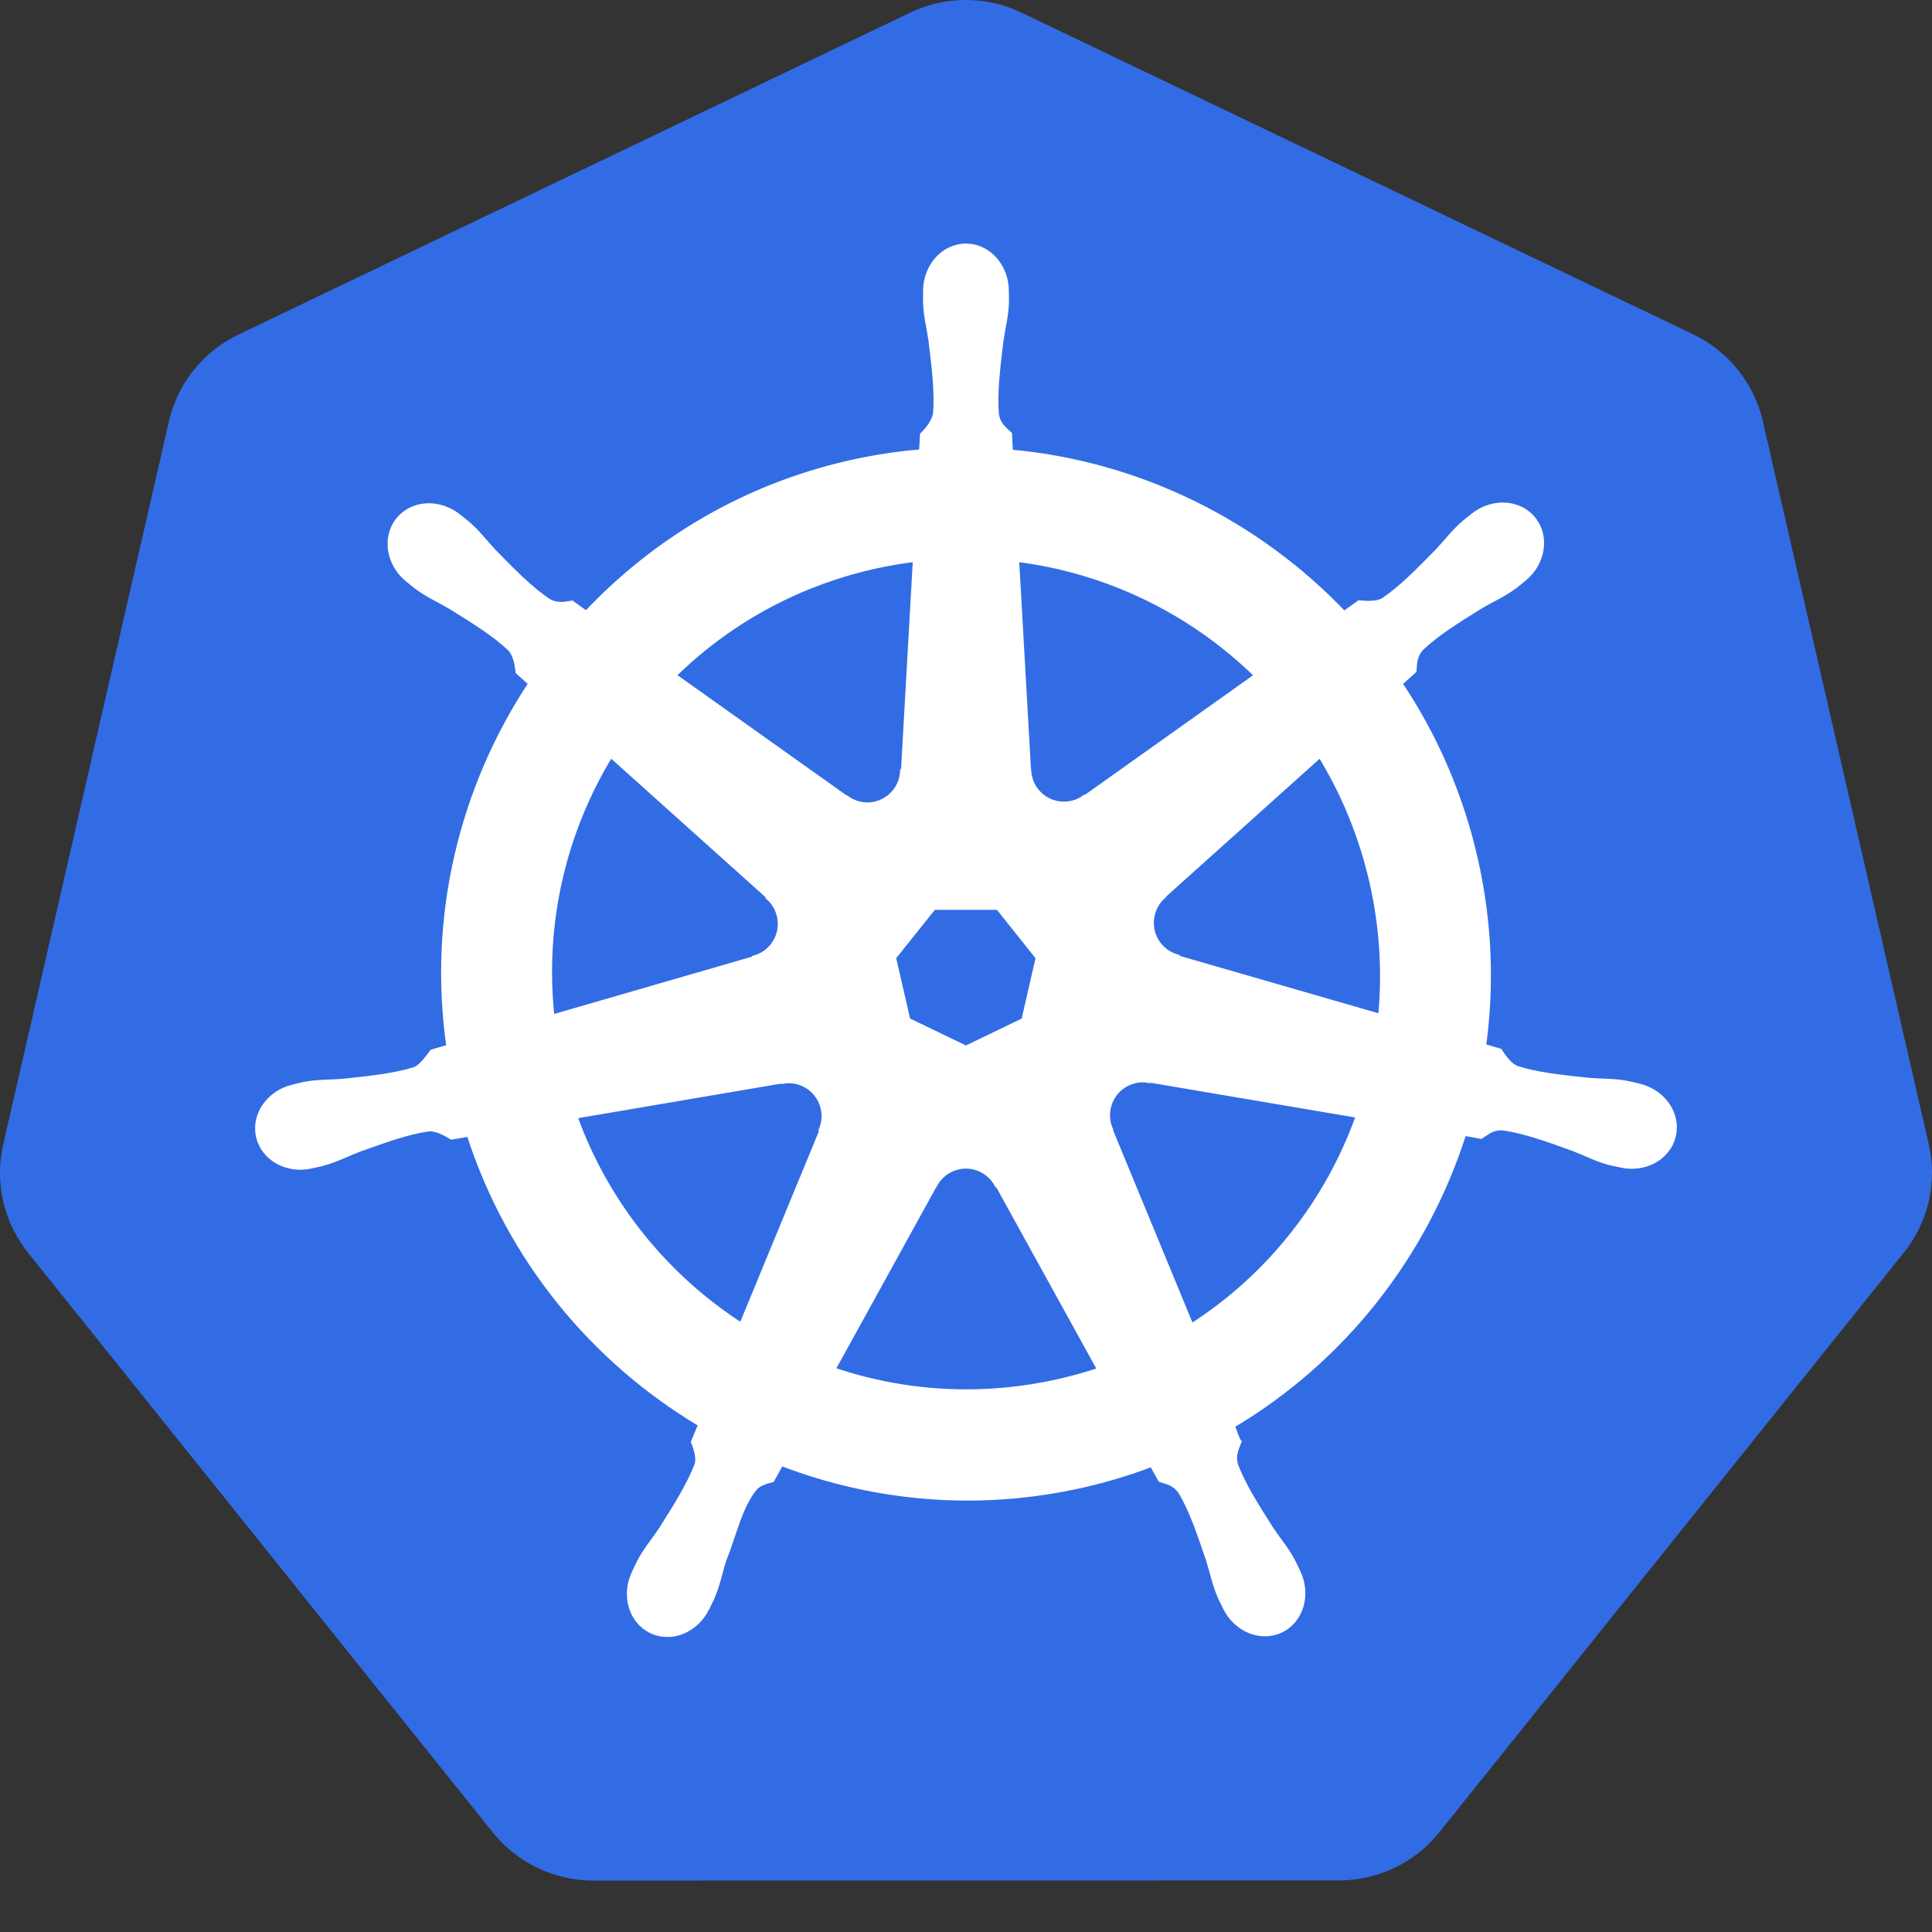
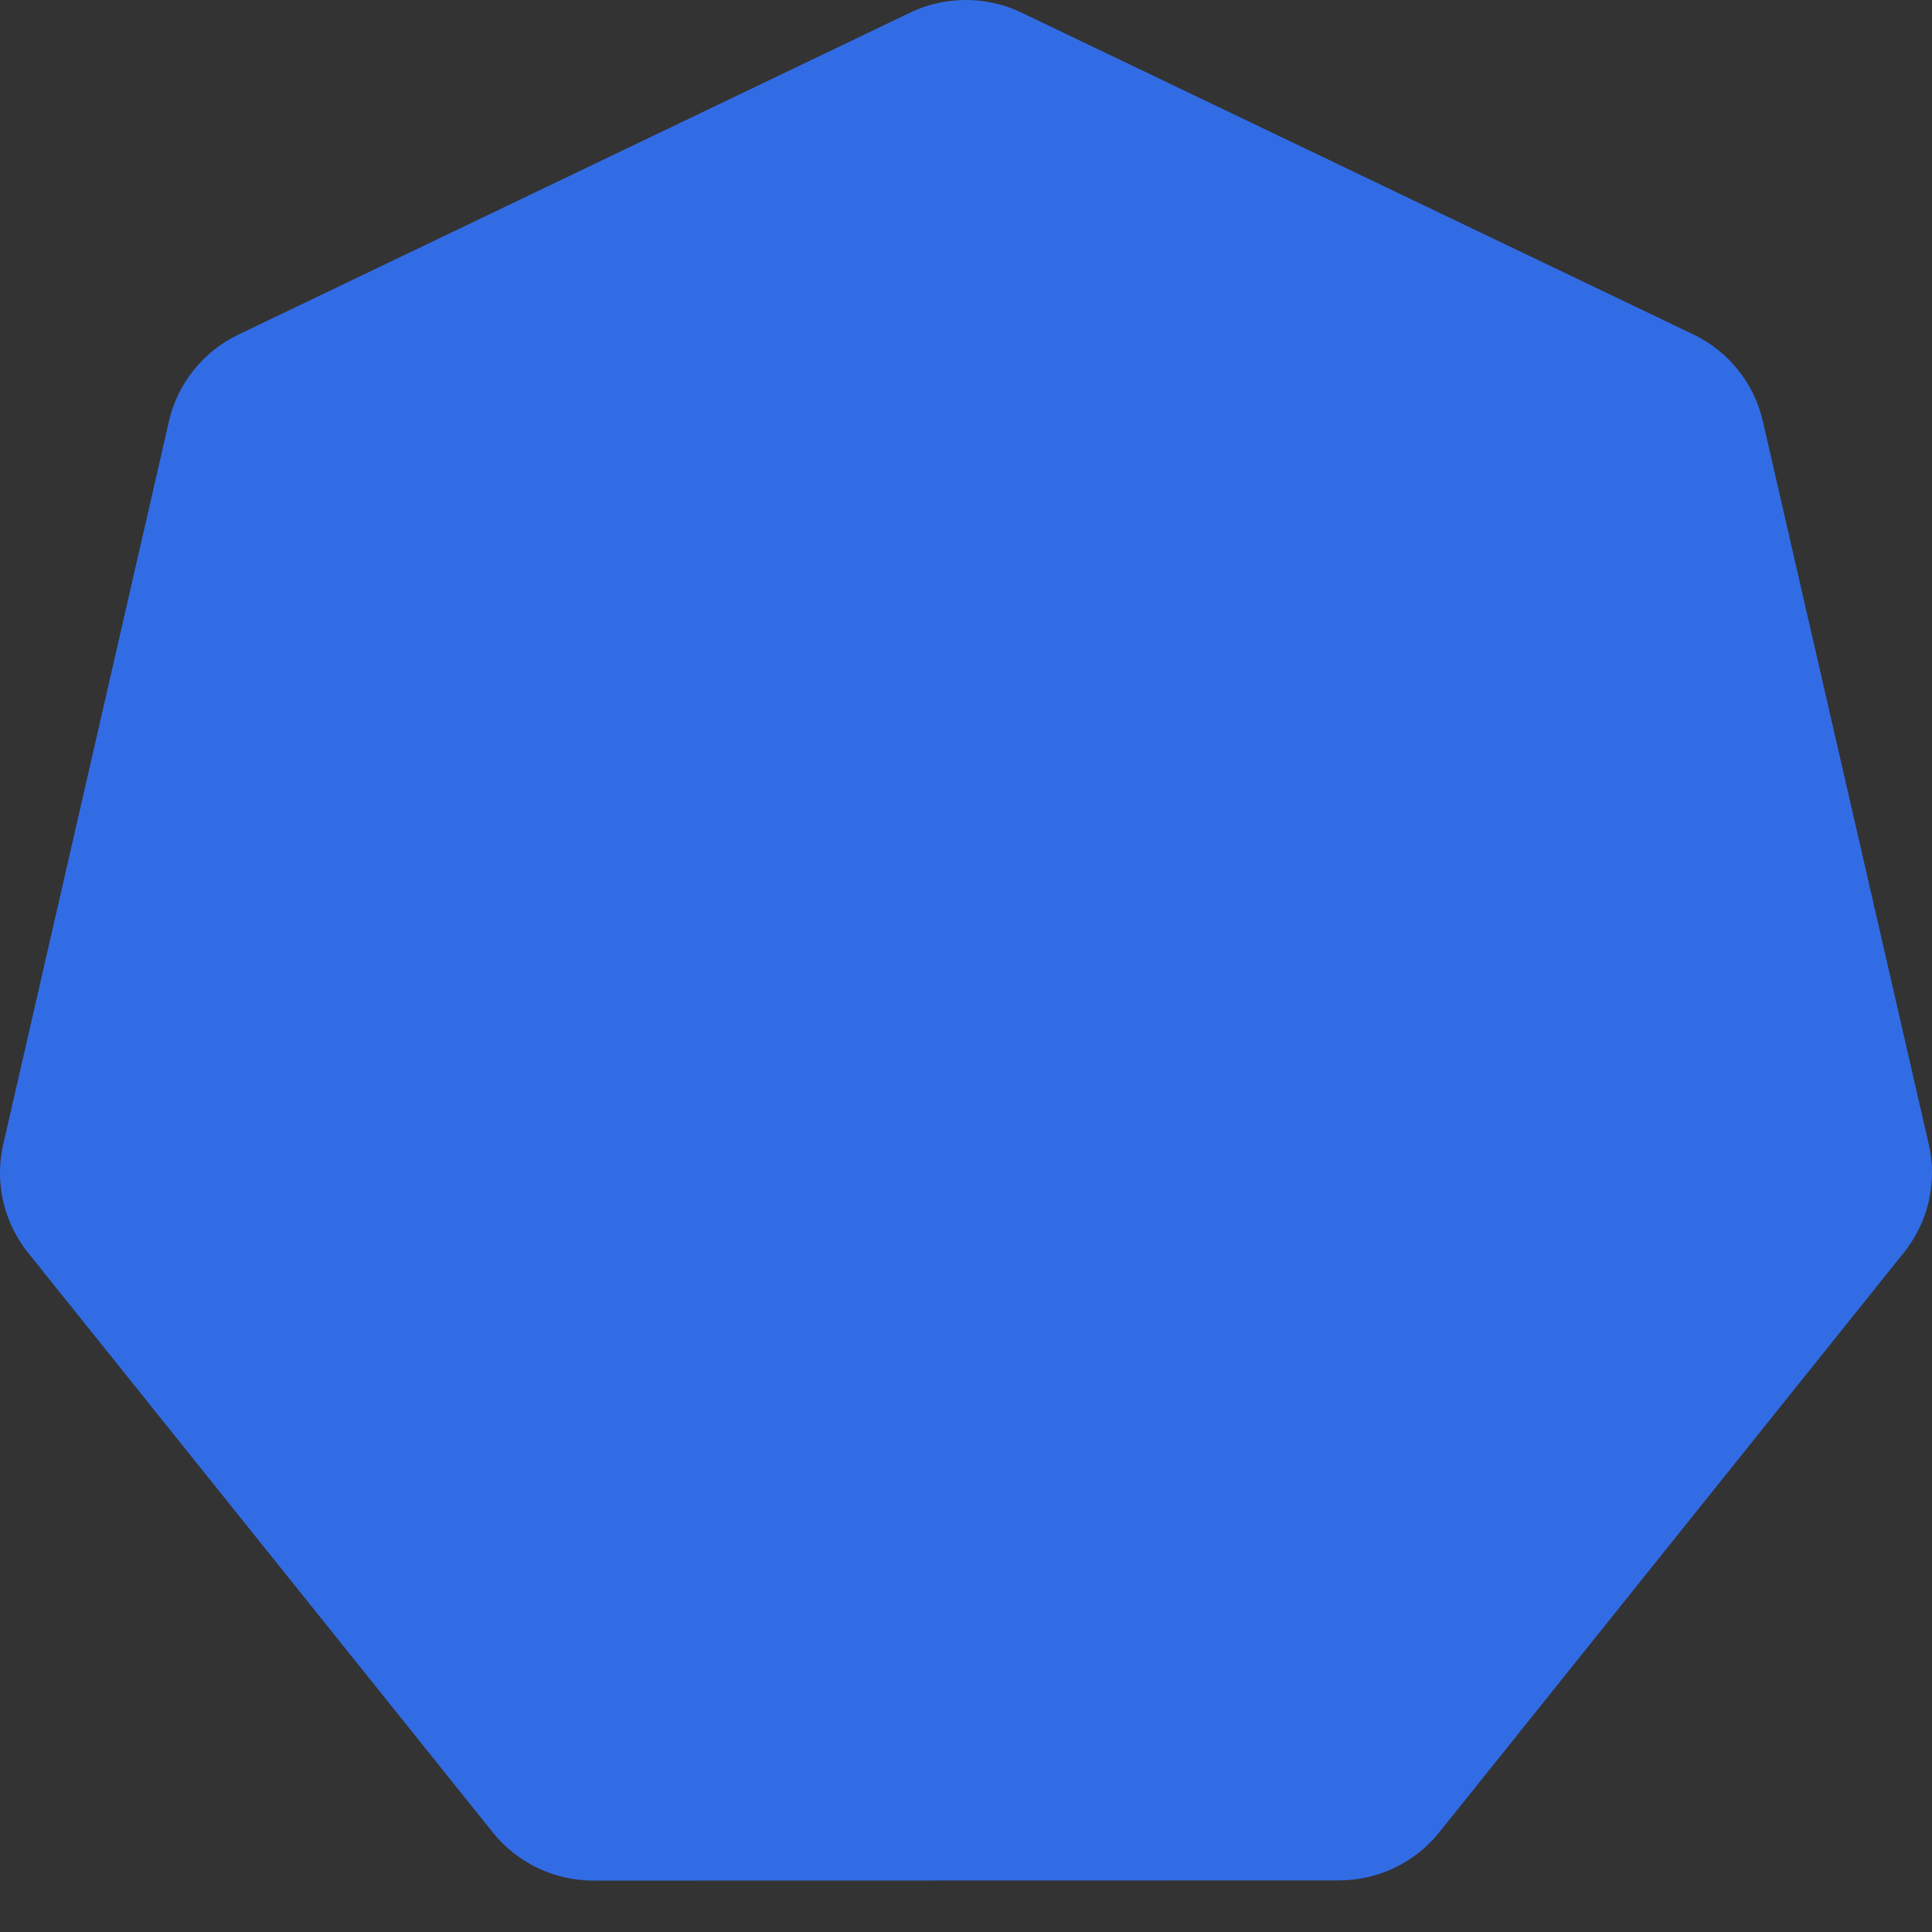
<svg xmlns="http://www.w3.org/2000/svg" width="70" height="70" viewBox="0 0 70 70" fill="none">
  <rect x="0" y="0" width="70" height="70" fill="#333333" stroke="none" />
  <path d="M34.757 0.006C34.138 0.037 33.532 0.191 32.974 0.459L8.638 12.123C8.009 12.425 7.455 12.864 7.019 13.408C6.583 13.952 6.276 14.586 6.121 15.264L0.117 41.467C-0.022 42.07 -0.037 42.695 0.071 43.305C0.18 43.915 0.41 44.497 0.749 45.017C0.831 45.144 0.919 45.267 1.013 45.385L17.857 66.394C18.293 66.938 18.847 67.377 19.477 67.679C20.107 67.98 20.797 68.137 21.496 68.137L48.508 68.131C49.206 68.131 49.896 67.975 50.526 67.674C51.156 67.373 51.71 66.934 52.146 66.391L68.984 45.379C69.42 44.835 69.728 44.2 69.883 43.522C70.039 42.843 70.039 42.139 69.883 41.46L63.87 15.258C63.715 14.58 63.407 13.946 62.971 13.402C62.536 12.858 61.982 12.419 61.352 12.117L37.014 0.459C36.312 0.122 35.536 -0.033 34.757 0.006Z" fill="#326CE5" />
-   <path d="M34.998 8.923C34.194 8.923 33.542 9.65 33.542 10.546C33.542 10.56 33.545 10.573 33.545 10.587C33.544 10.709 33.538 10.856 33.542 10.962C33.561 11.479 33.673 11.875 33.741 12.351C33.864 13.371 33.966 14.216 33.903 15.002C33.841 15.298 33.624 15.569 33.43 15.757L33.395 16.376C32.51 16.449 31.63 16.584 30.762 16.782C26.98 17.643 23.724 19.598 21.245 22.236C21.068 22.114 20.893 21.989 20.719 21.861C20.459 21.897 20.196 21.977 19.854 21.777C19.202 21.337 18.608 20.73 17.89 19.997C17.561 19.647 17.322 19.314 16.931 18.977C16.842 18.9 16.707 18.796 16.608 18.717C16.302 18.473 15.941 18.345 15.593 18.333C15.145 18.318 14.714 18.494 14.432 18.849C13.931 19.48 14.091 20.444 14.79 21.003C14.797 21.009 14.805 21.013 14.812 21.018C14.908 21.097 15.025 21.197 15.114 21.262C15.529 21.569 15.908 21.727 16.321 21.971C17.192 22.511 17.915 22.958 18.487 23.498C18.711 23.737 18.75 24.158 18.78 24.341L19.247 24.759C16.748 28.532 15.591 33.193 16.274 37.941L15.665 38.119C15.504 38.327 15.277 38.655 15.039 38.753C14.289 38.99 13.446 39.077 12.428 39.184C11.95 39.224 11.537 39.2 11.03 39.296C10.919 39.317 10.763 39.358 10.641 39.387L10.629 39.39C10.622 39.391 10.613 39.395 10.607 39.396C9.748 39.604 9.197 40.396 9.374 41.176C9.552 41.956 10.391 42.43 11.254 42.244C11.261 42.242 11.27 42.242 11.276 42.24C11.286 42.238 11.294 42.233 11.304 42.231C11.425 42.205 11.575 42.175 11.681 42.147C12.179 42.013 12.54 41.816 12.988 41.644C13.952 41.297 14.75 41.008 15.528 40.895C15.852 40.869 16.195 41.096 16.365 41.191L17 41.082C18.461 45.626 21.523 49.299 25.4 51.604L25.135 52.241C25.231 52.488 25.336 52.823 25.265 53.067C24.982 53.803 24.498 54.579 23.947 55.444C23.68 55.844 23.406 56.155 23.165 56.612C23.108 56.722 23.034 56.89 22.979 57.006C22.604 57.809 22.879 58.735 23.598 59.082C24.322 59.431 25.22 59.063 25.608 58.258C25.609 58.257 25.611 58.256 25.612 58.255C25.612 58.254 25.611 58.252 25.612 58.252C25.667 58.137 25.745 57.987 25.792 57.88C25.998 57.406 26.067 56.999 26.212 56.54C26.598 55.569 26.809 54.55 27.34 53.915C27.485 53.742 27.722 53.675 27.968 53.609L28.297 53.009C31.678 54.311 35.461 54.66 39.24 53.799C40.09 53.605 40.925 53.353 41.74 53.044C41.832 53.209 42.005 53.526 42.051 53.605C42.3 53.687 42.573 53.729 42.795 54.058C43.192 54.739 43.463 55.543 43.794 56.515C43.939 56.974 44.011 57.381 44.217 57.855C44.264 57.963 44.342 58.115 44.398 58.23C44.785 59.037 45.687 59.407 46.411 59.057C47.13 58.709 47.405 57.784 47.031 56.981C46.975 56.865 46.898 56.697 46.841 56.587C46.6 56.13 46.327 55.822 46.06 55.423C45.508 54.557 45.051 53.838 44.768 53.103C44.65 52.724 44.788 52.488 44.88 52.241C44.825 52.178 44.707 51.819 44.637 51.651C48.667 49.264 51.639 45.454 53.034 41.054C53.223 41.084 53.55 41.142 53.657 41.163C53.876 41.019 54.077 40.829 54.472 40.861C55.25 40.973 56.048 41.263 57.012 41.61C57.46 41.782 57.821 41.982 58.319 42.116C58.425 42.144 58.575 42.17 58.696 42.197C58.705 42.199 58.714 42.204 58.724 42.206C58.73 42.208 58.739 42.208 58.746 42.209C59.609 42.396 60.448 41.922 60.625 41.142C60.803 40.361 60.252 39.57 59.393 39.362C59.268 39.333 59.091 39.285 58.97 39.262C58.463 39.166 58.05 39.189 57.572 39.15C56.554 39.042 55.71 38.955 54.961 38.719C54.655 38.6 54.438 38.235 54.332 38.085L53.744 37.913C54.049 35.7 53.967 33.396 53.439 31.091C52.906 28.765 51.965 26.637 50.709 24.762C50.86 24.625 51.145 24.371 51.226 24.297C51.25 24.035 51.23 23.76 51.5 23.47C52.073 22.93 52.795 22.482 53.666 21.943C54.08 21.699 54.462 21.541 54.877 21.234C54.971 21.164 55.099 21.054 55.198 20.975C55.896 20.416 56.057 19.451 55.555 18.82C55.054 18.19 54.082 18.13 53.383 18.689C53.284 18.768 53.149 18.871 53.059 18.948C52.668 19.286 52.427 19.619 52.098 19.969C51.379 20.701 50.785 21.312 50.134 21.752C49.851 21.917 49.438 21.86 49.25 21.849L48.696 22.245C45.537 18.922 41.236 16.798 36.604 16.385C36.591 16.19 36.575 15.838 36.57 15.732C36.38 15.55 36.151 15.395 36.094 15.002C36.031 14.216 36.136 13.371 36.259 12.351C36.327 11.875 36.439 11.479 36.458 10.962C36.462 10.844 36.456 10.674 36.455 10.546C36.455 9.65 35.803 8.923 34.998 8.923ZM33.175 20.257L32.742 27.922L32.711 27.937C32.682 28.623 32.119 29.171 31.428 29.171C31.146 29.171 30.884 29.079 30.672 28.924L30.66 28.93L24.395 24.475C26.32 22.576 28.783 21.172 31.622 20.525C32.134 20.409 32.653 20.32 33.175 20.257ZM36.825 20.257C40.139 20.666 43.204 22.171 45.552 24.478L39.328 28.905L39.306 28.896C38.753 29.301 37.975 29.2 37.544 28.659C37.374 28.446 37.276 28.185 37.264 27.912L37.258 27.909L36.825 20.257ZM22.123 27.338L27.843 32.471L27.837 32.502C28.353 32.952 28.429 33.734 27.999 34.276C27.829 34.489 27.596 34.644 27.333 34.716L27.326 34.741L19.994 36.864C19.62 33.44 20.425 30.113 22.123 27.338ZM47.834 27.341C48.684 28.723 49.327 30.267 49.711 31.94C50.089 33.593 50.184 35.244 50.028 36.839L42.658 34.71L42.652 34.678C41.992 34.498 41.586 33.824 41.74 33.148C41.8 32.883 41.942 32.643 42.147 32.465L42.144 32.449L47.834 27.341V27.341ZM33.825 32.867H36.169L37.625 34.694L37.102 36.973L34.998 37.988L32.888 36.97L32.365 34.691L33.825 32.867ZM41.338 39.118C41.438 39.113 41.537 39.122 41.634 39.14L41.646 39.124L49.231 40.411C48.121 43.539 45.997 46.25 43.159 48.063L40.215 40.929L40.224 40.917C39.954 40.286 40.224 39.547 40.846 39.246C41.006 39.169 41.172 39.127 41.338 39.118ZM28.599 39.149C29.178 39.158 29.697 39.561 29.832 40.152C29.895 40.428 29.864 40.703 29.76 40.945L29.782 40.973L26.869 48.035C24.145 46.282 21.976 43.657 20.816 40.436L28.335 39.156L28.347 39.171C28.431 39.156 28.517 39.148 28.599 39.149ZM34.952 42.244C35.159 42.236 35.366 42.28 35.552 42.372C35.807 42.495 36.004 42.689 36.128 42.921H36.156L39.863 49.64C39.376 49.803 38.882 49.942 38.382 50.056C35.547 50.701 32.721 50.505 30.162 49.631L33.859 42.924H33.865C33.971 42.725 34.127 42.558 34.318 42.439C34.509 42.319 34.727 42.252 34.952 42.244V42.244Z" fill="white" stroke="white" stroke-width="0.196" />
</svg>